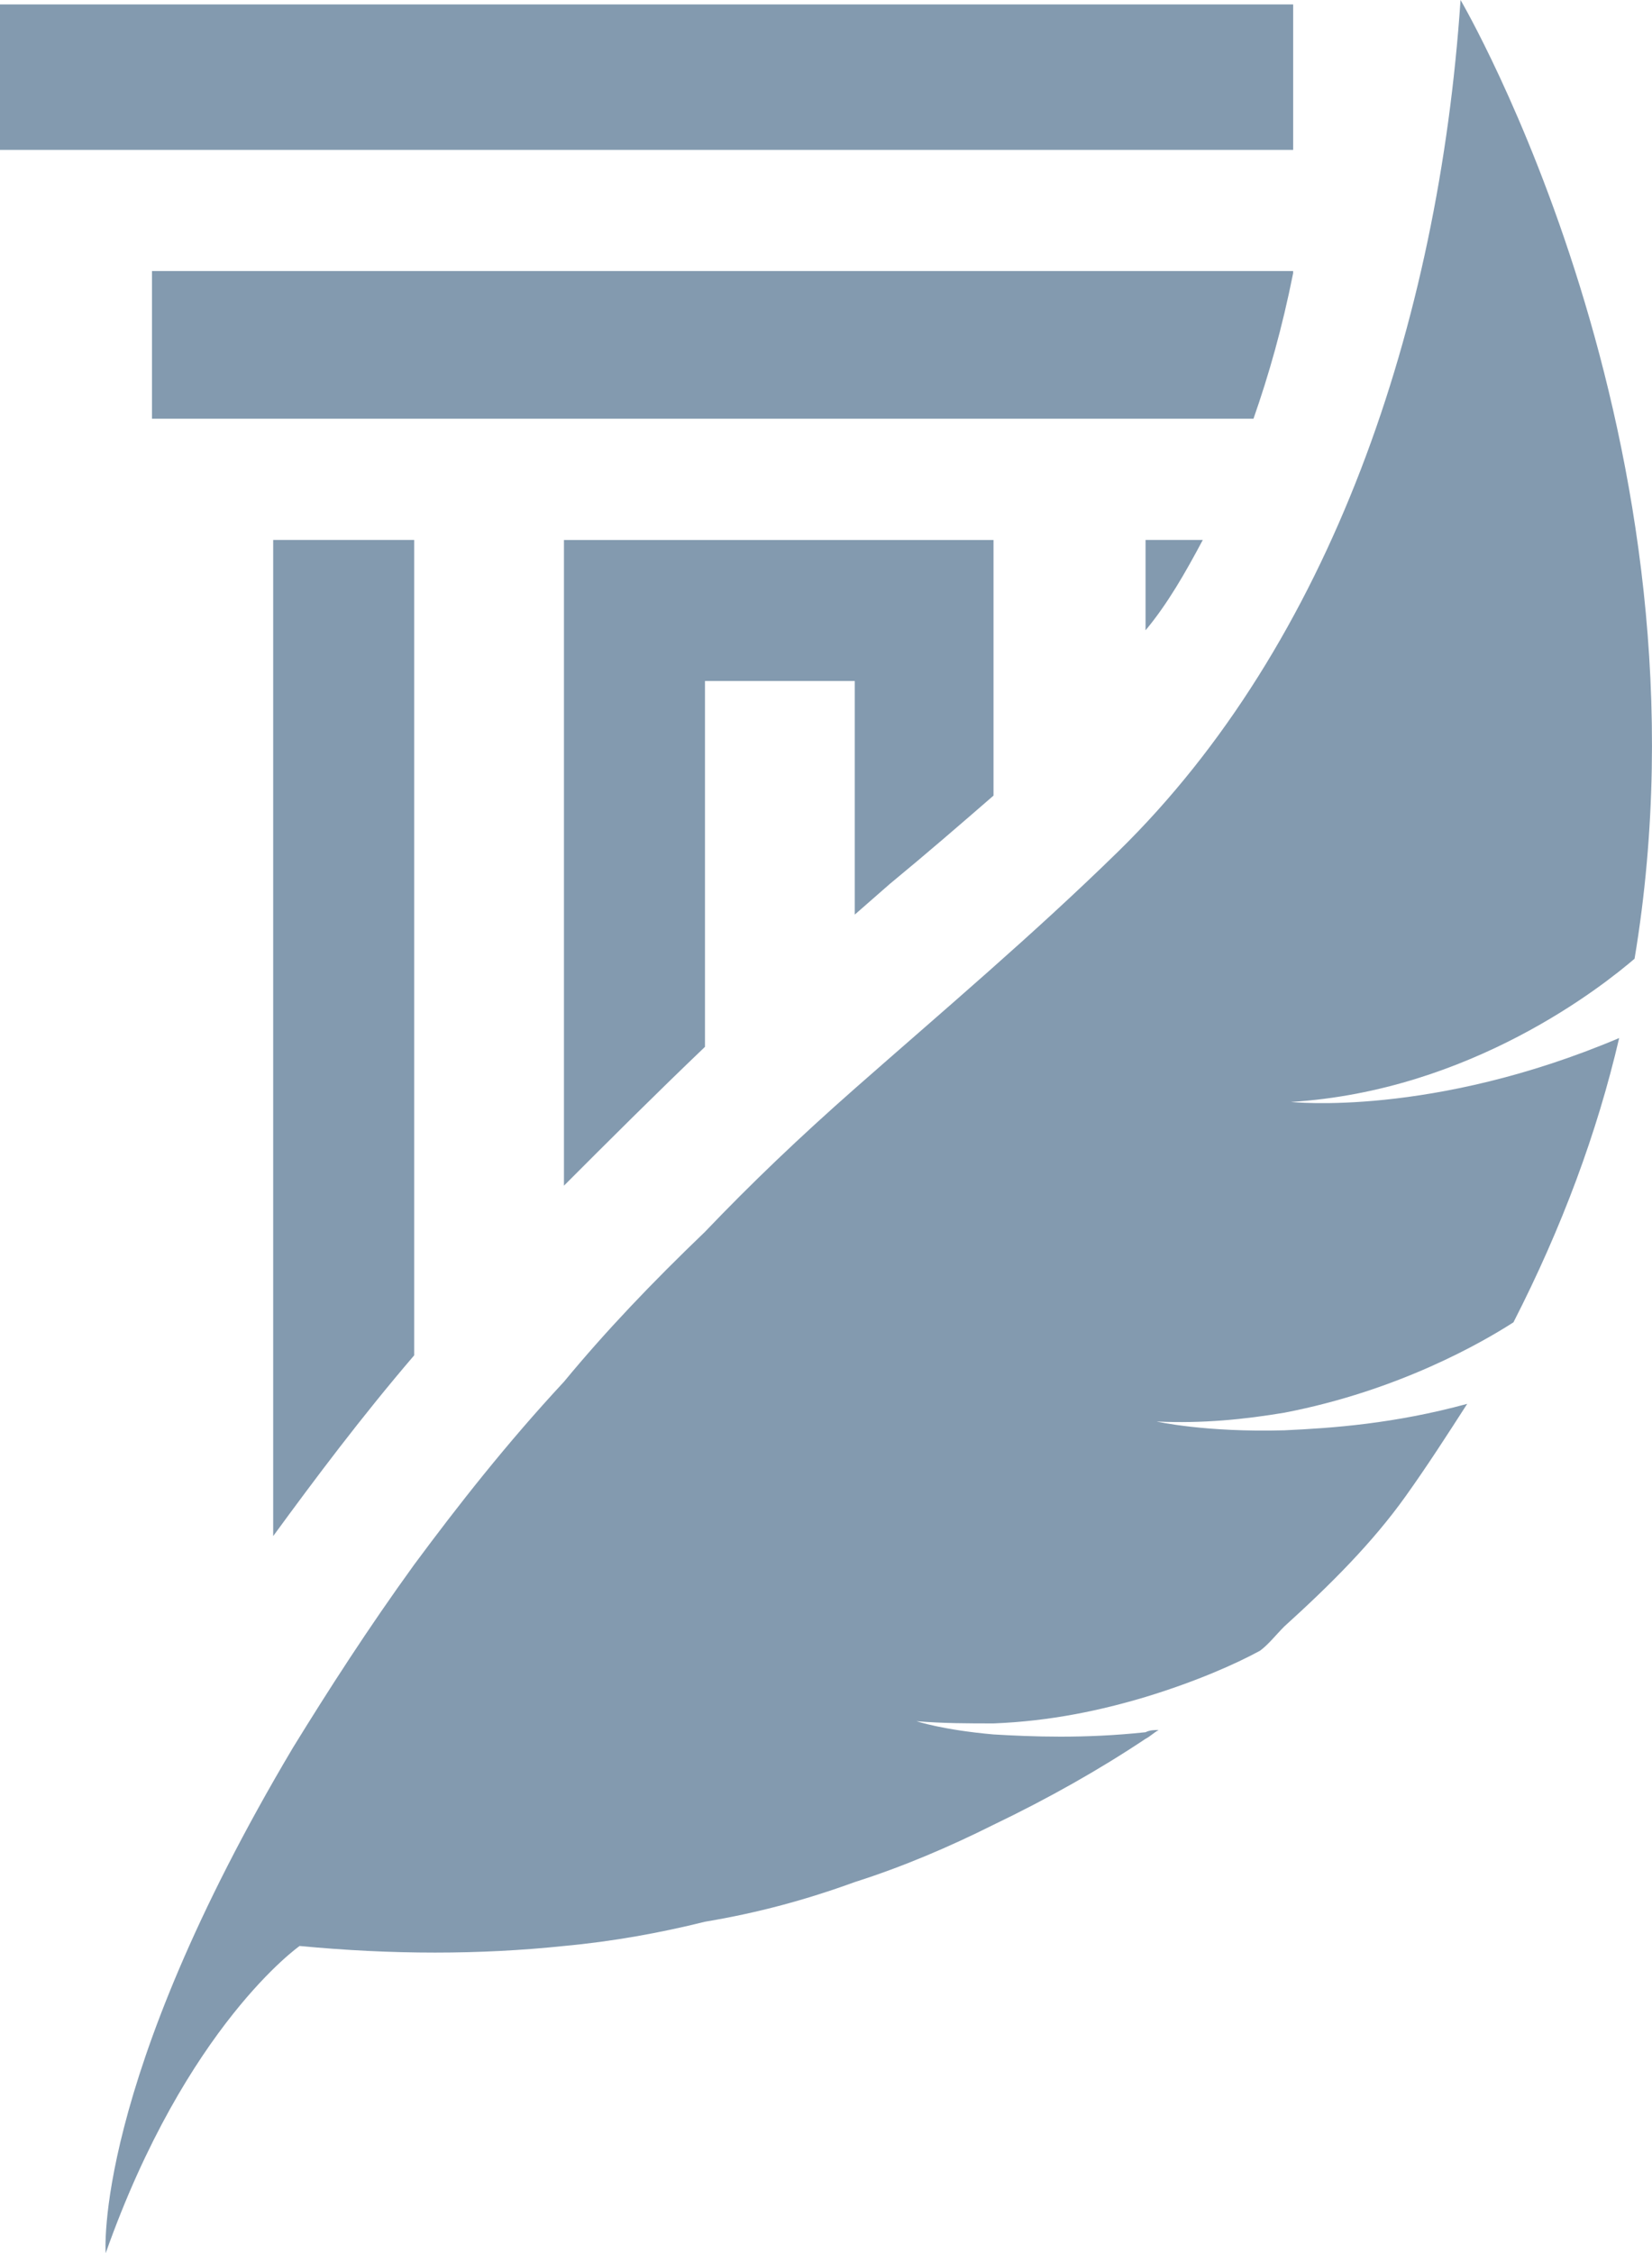
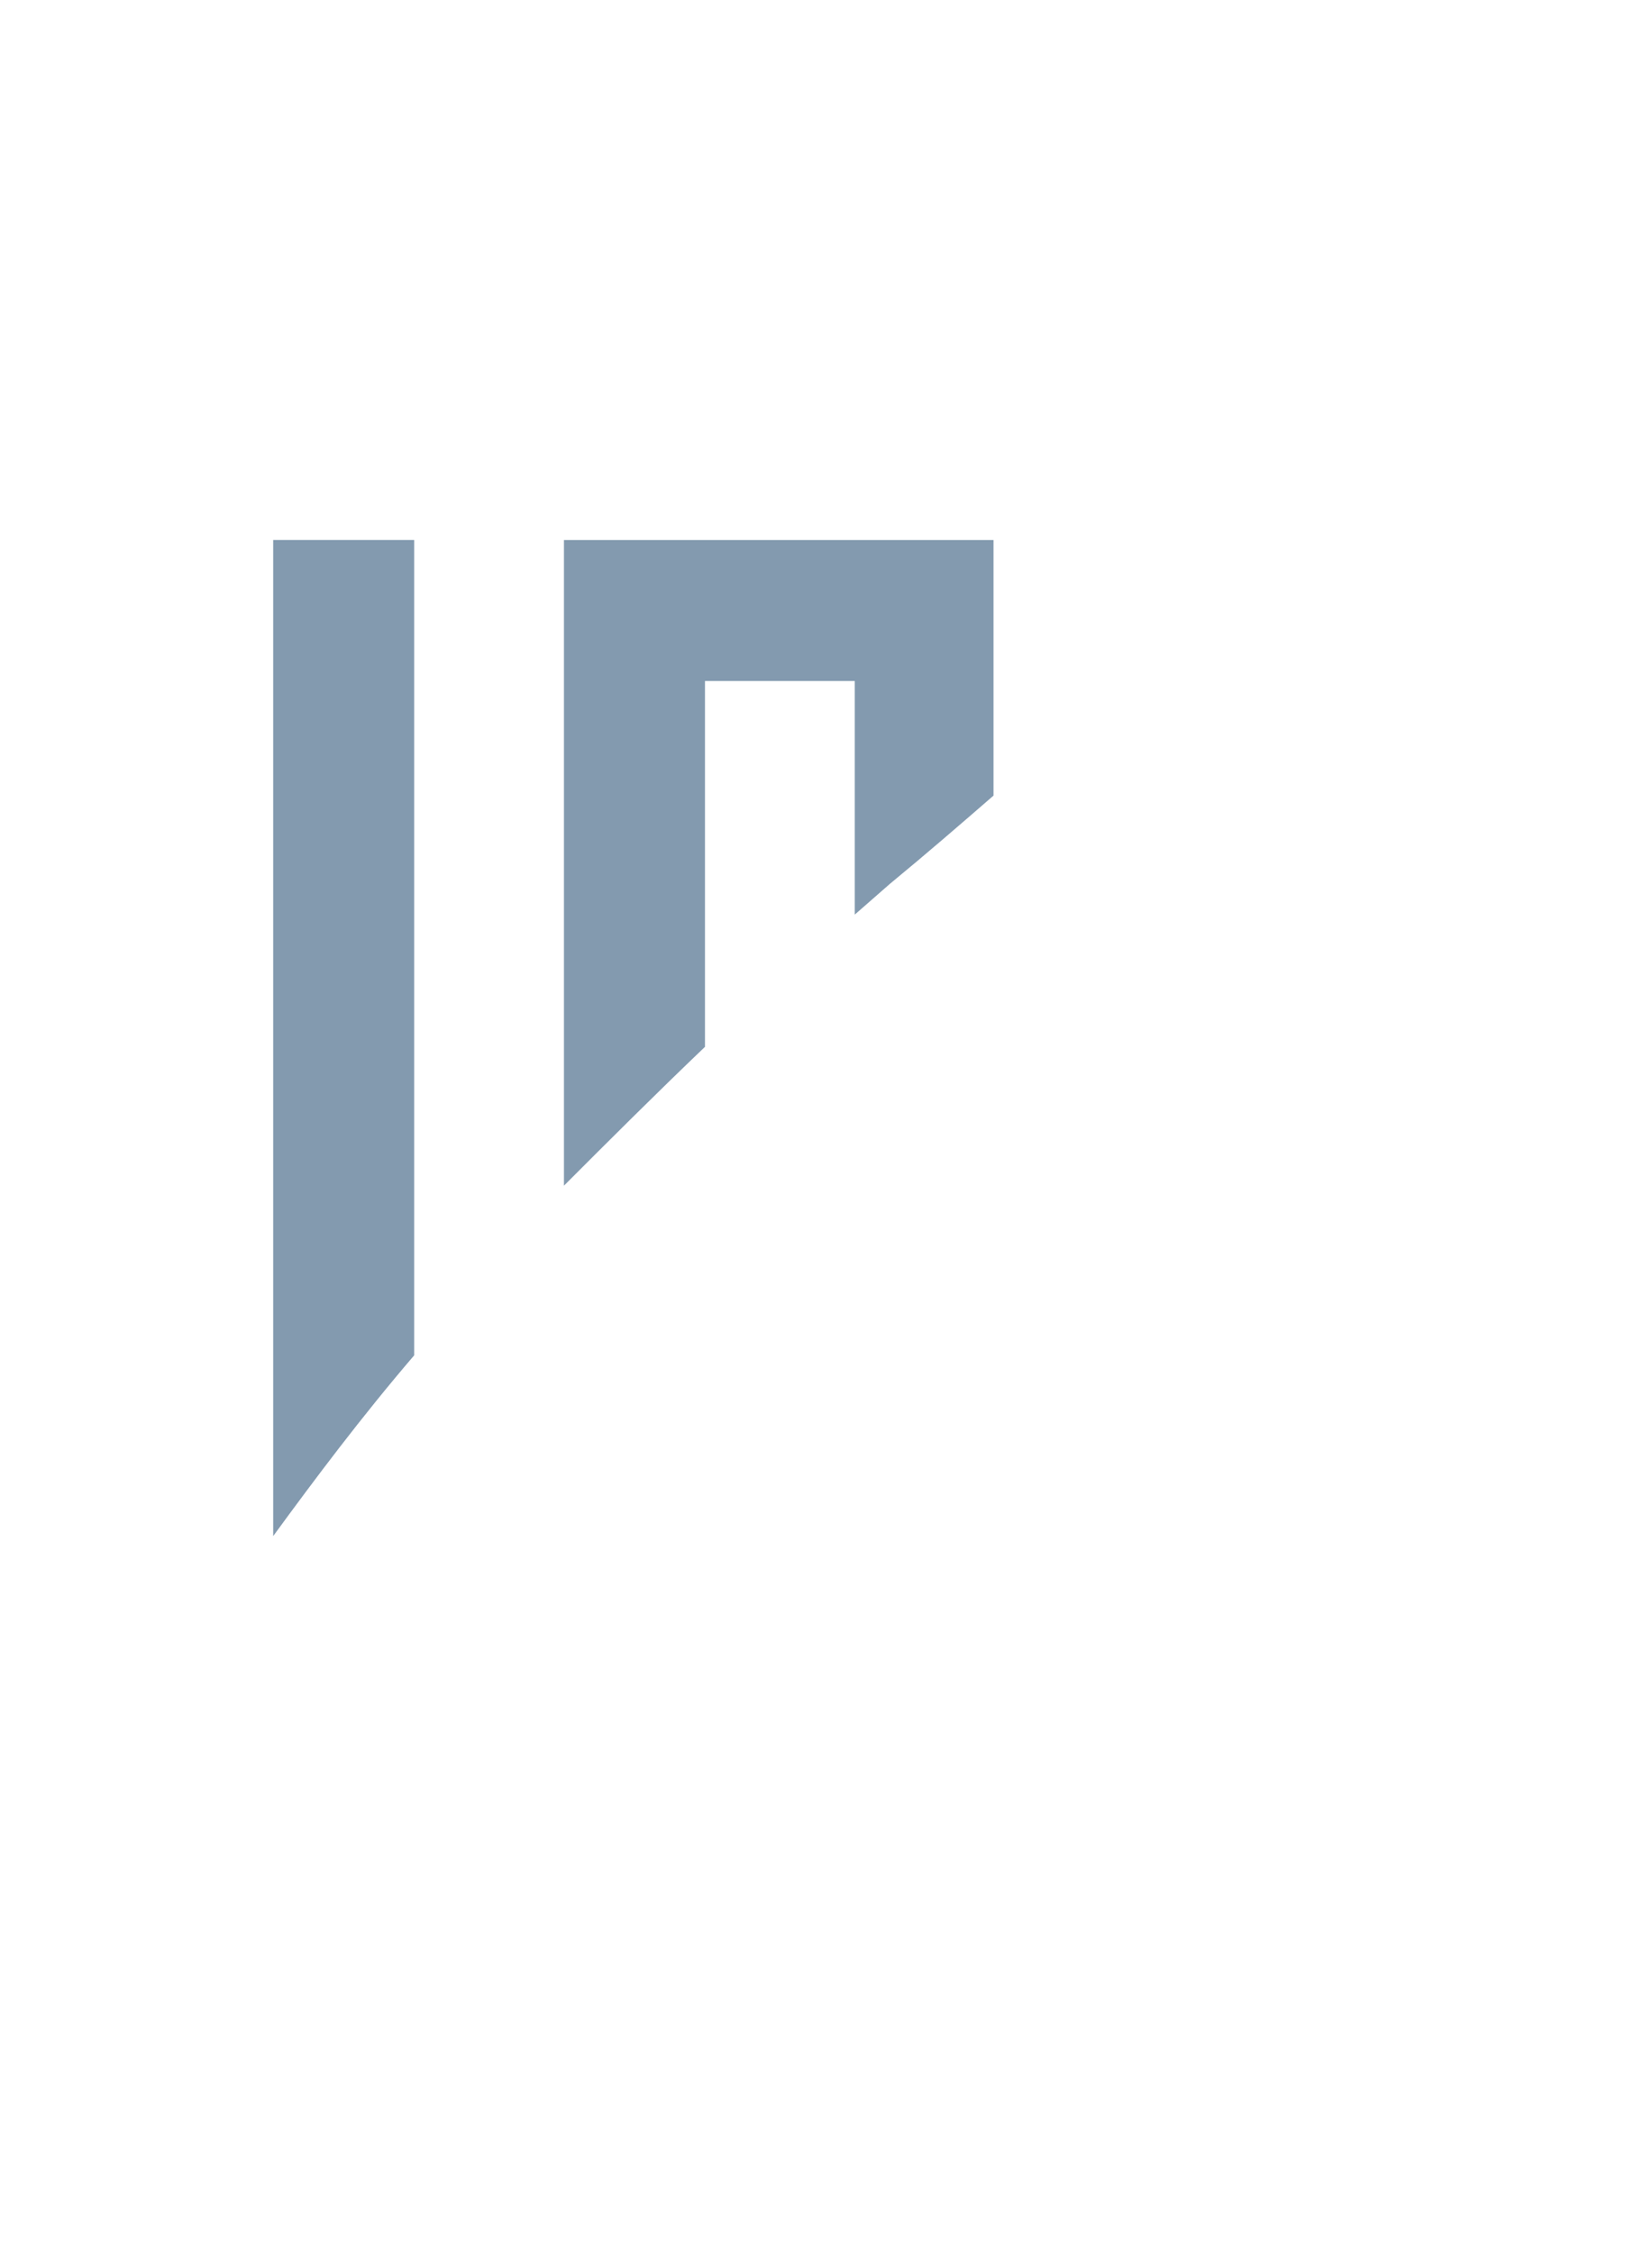
<svg xmlns="http://www.w3.org/2000/svg" id="Layer_2" data-name="Layer 2" viewBox="0 0 538.44 734.09">
  <defs>
    <style>
      .cls-1 {
        fill: #839aaf;
        stroke-width: 0px;
      }
    </style>
  </defs>
  <g id="Isolation_Mode" data-name="Isolation Mode">
-     <path class="cls-1" d="M532.77,312.33c-10.06,8.62-53.13,43.08-112.01,46.67,0,0,45.94,5.03,106.98-20.82-7.19,30.88-18.67,61.75-34.46,92.62-10.05,6.46-37.34,22.26-74.67,29.44-12.92,2.16-26.57,3.59-41.65,2.87,0,0,15.8,3.59,41.65,2.87,15.79-.72,35.9-2.16,59.6-8.62-6.47,10.05-12.93,20.1-20.11,30.15-10.77,15.08-24.42,28.72-39.49,42.36-2.87,2.87-5.03,5.74-7.9,7.9-7.9,4.31-20.82,10.05-37.34,15.08-14.37,4.31-30.88,7.9-49.55,8.62-7.89,0-16.51,0-25.12-.72,0,0,8.61,2.87,25.12,4.31,12.22.72,29.45,1.44,49.55-.72,1.44-.72,2.87-.72,4.3-.72-1.43.72-2.87,2.16-4.3,2.87-15.08,10.05-31.6,19.38-49.55,28-14.36,7.18-29.43,13.64-45.23,18.67-15.79,5.75-31.6,10.05-48.83,12.92-14.37,3.59-30.16,6.46-45.95,7.9-27.28,2.87-56.01,2.87-86.16,0,0,0-36.95,25.89-63.21,100.1,0,0-4.28-54.87,61.05-164.72,11.49-18.67,24.42-38.77,39.49-59.6,14.36-19.38,30.15-39.49,48.82-59.59,13.64-16.52,28.72-32.31,45.95-48.83,15.08-15.79,30.88-30.87,48.83-46.67,29-25.52,58.22-50.19,85.93-77.31C433.69,209.67,468.89,105.72,476.04,0c0,0,84.72,144.32,56.72,312.33Z" />
    <g>
      <path class="cls-1" d="M183.81,386.28c14.35-14.36,29.44-29.44,45.96-45.23v-119.19h48.82v76.11l11.49-10.05c12.21-10.05,22.98-19.39,33.74-28.72v-83.28h-140.01v210.37Z" />
      <path class="cls-1" d="M89.04,500.44c13.65-18.67,28.72-38.77,45.95-58.88V175.91h-45.95v324.53Z" />
-       <path class="cls-1" d="M49.54,136.42h359.01c5.02-14.36,9.33-29.44,12.92-47.39v-.72H49.54v48.11Z" />
-       <rect class="cls-1" y="1.44" width="421.48" height="47.39" />
-       <path class="cls-1" d="M373.37,205.35c7.18-8.61,12.92-18.67,18.66-29.44h-18.66v29.44Z" />
    </g>
  </g>
</svg>